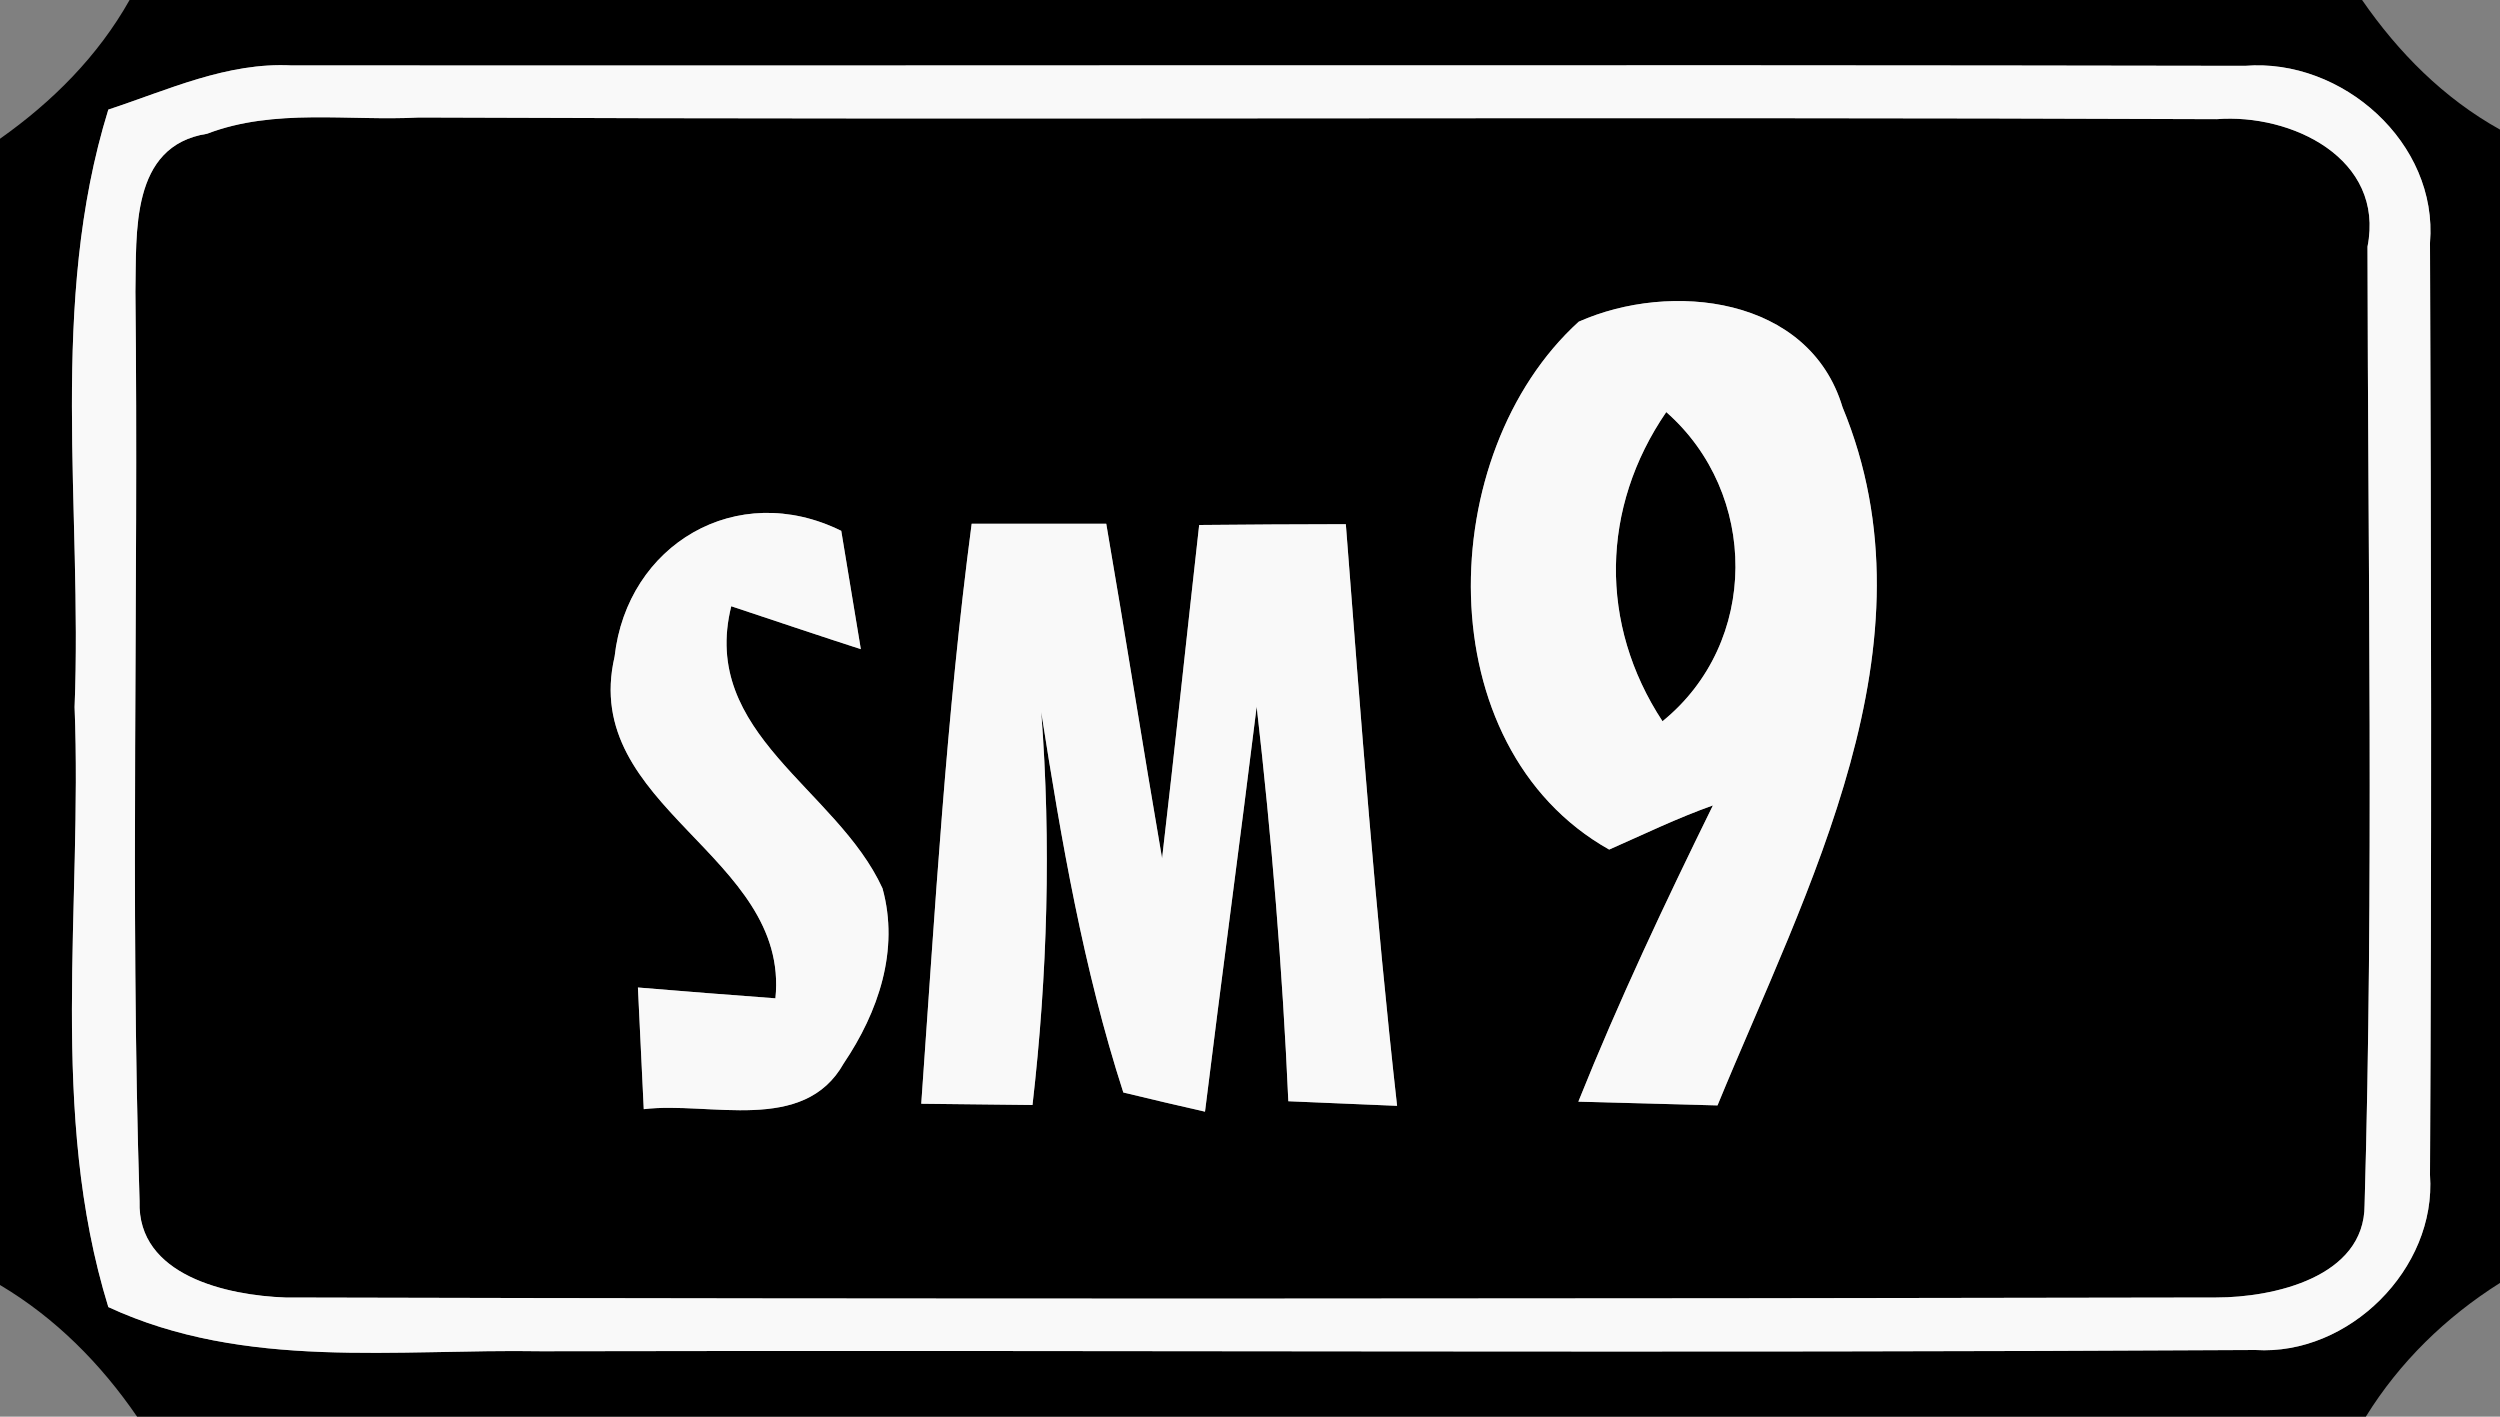
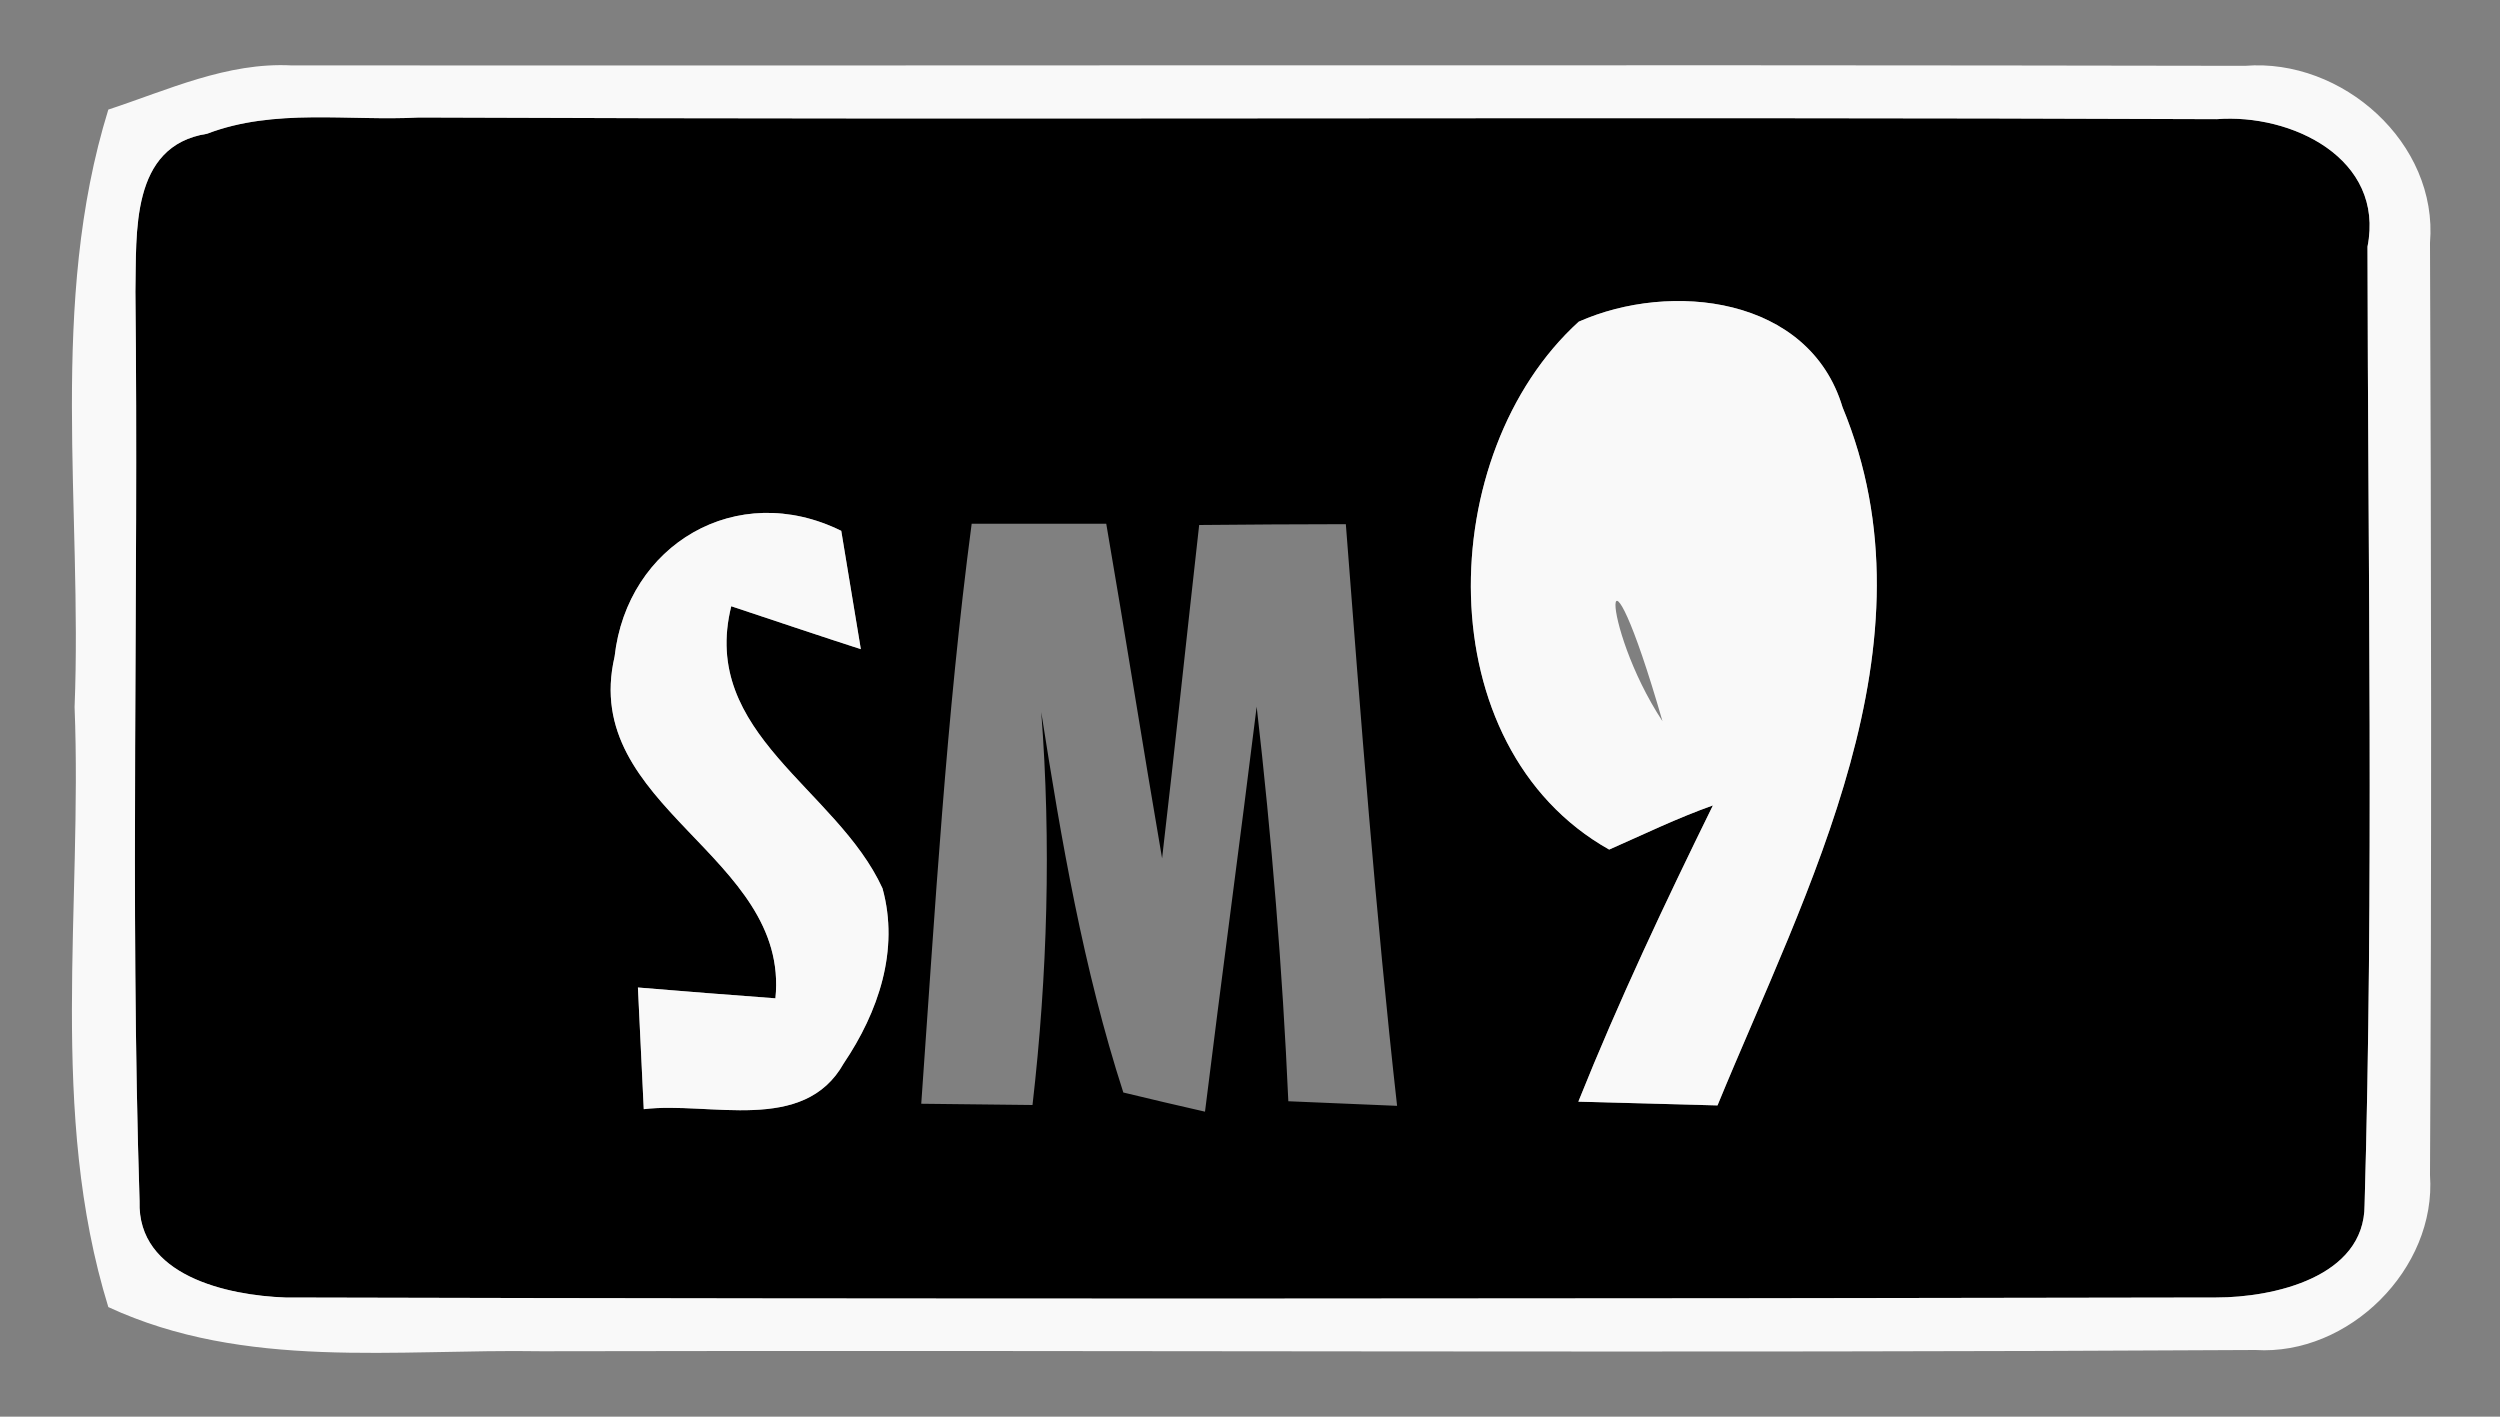
<svg xmlns="http://www.w3.org/2000/svg" width="60pt" height="34pt" viewBox="0 0 60 34" version="1.1">
  <rect x="0" y="0" width="60" height="34" fill="#808080" stroke="none" />
  <g id="#000000ff">
-     <path fill="#000000" opacity="1.00" d=" M 3.11 0.00 L 56.69 0.00 C 57.56 1.26 58.65 2.36 60.00 3.11 L 60.00 30.79 C 58.70 31.61 57.59 32.69 56.78 34.00 L 3.29 34.00 C 2.42 32.73 1.33 31.63 0.00 30.84 L 0.00 3.33 C 1.26 2.44 2.35 1.35 3.11 0.00 M 2.60 2.63 C 1.16 7.28 1.98 12.19 1.79 16.97 C 1.98 21.77 1.16 26.70 2.60 31.37 C 5.88 32.89 9.51 32.37 13.00 32.43 C 26.71 32.40 40.42 32.48 54.13 32.40 C 56.37 32.54 58.48 30.45 58.32 28.20 C 58.36 20.75 58.35 13.28 58.32 5.83 C 58.52 3.43 56.21 1.39 53.88 1.58 C 38.25 1.55 22.63 1.58 7.00 1.57 C 5.45 1.49 4.03 2.16 2.60 2.63 Z" />
    <path fill="#000000" opacity="1.00" d=" M 4.97 3.21 C 6.59 2.59 8.37 2.91 10.06 2.82 C 24.44 2.88 38.82 2.80 53.20 2.86 C 54.99 2.72 57.24 3.80 56.82 5.92 C 56.83 13.58 56.97 21.26 56.75 28.92 C 56.75 30.66 54.55 31.14 53.19 31.14 C 37.74 31.17 22.30 31.18 6.85 31.14 C 5.46 31.09 3.29 30.62 3.35 28.83 C 3.12 21.56 3.33 14.28 3.25 7.00 C 3.28 5.59 3.12 3.50 4.97 3.21 M 37.89 7.72 C 34.41 10.88 34.23 17.92 38.62 20.39 C 39.44 20.03 40.26 19.63 41.11 19.33 C 39.96 21.67 38.85 24.02 37.88 26.44 C 38.99 26.47 40.11 26.50 41.22 26.53 C 43.36 21.32 46.57 15.45 44.22 9.77 C 43.42 7.11 40.10 6.74 37.89 7.72 M 23.32 12.57 C 22.71 17.19 22.44 21.84 22.11 26.49 L 24.78 26.52 C 25.14 23.39 25.23 20.23 24.99 17.09 C 25.47 20.16 26.00 23.25 26.96 26.22 C 27.45 26.34 28.43 26.57 28.92 26.68 C 29.32 23.44 29.76 20.20 30.16 16.96 C 30.52 20.11 30.78 23.27 30.92 26.43 C 31.57 26.46 32.87 26.51 33.53 26.54 C 33.01 21.89 32.66 17.24 32.30 12.58 C 31.42 12.58 29.66 12.59 28.78 12.60 C 28.48 15.27 28.20 17.94 27.89 20.60 C 27.43 17.93 27.01 15.24 26.55 12.57 C 25.47 12.57 24.40 12.57 23.32 12.57 M 14.75 15.76 C 13.91 19.38 18.96 20.52 18.61 23.96 C 17.51 23.88 16.41 23.79 15.31 23.70 C 15.36 24.67 15.40 25.65 15.45 26.62 C 17.04 26.43 19.29 27.23 20.25 25.52 C 21.08 24.29 21.59 22.80 21.18 21.32 C 20.08 18.92 16.79 17.61 17.55 14.55 C 18.33 14.81 19.88 15.33 20.66 15.58 C 20.54 14.87 20.31 13.45 20.19 12.74 C 17.68 11.50 15.05 13.07 14.75 15.76 Z" />
-     <path fill="#000000" opacity="1.00" d=" M 39.90 17.31 C 38.37 14.98 38.42 12.18 39.99 9.89 C 42.21 11.84 42.23 15.42 39.90 17.31 Z" />
  </g>
  <g id="#f9f9f9ff">
    <path fill="#f9f9f9" opacity="1.00" d=" M 2.60 2.63 C 4.03 2.16 5.45 1.49 7.00 1.57 C 22.63 1.58 38.25 1.55 53.88 1.58 C 56.21 1.39 58.52 3.43 58.32 5.83 C 58.35 13.28 58.36 20.75 58.32 28.20 C 58.48 30.45 56.37 32.54 54.13 32.40 C 40.42 32.48 26.71 32.40 13.00 32.43 C 9.51 32.37 5.88 32.89 2.60 31.37 C 1.16 26.70 1.98 21.77 1.79 16.97 C 1.98 12.19 1.16 7.28 2.60 2.63 M 4.97 3.21 C 3.12 3.50 3.28 5.59 3.25 7.00 C 3.33 14.28 3.12 21.56 3.35 28.83 C 3.29 30.62 5.46 31.09 6.85 31.14 C 22.30 31.18 37.74 31.17 53.19 31.14 C 54.55 31.14 56.75 30.66 56.75 28.92 C 56.97 21.26 56.83 13.58 56.82 5.92 C 57.24 3.80 54.99 2.72 53.20 2.86 C 38.82 2.80 24.44 2.88 10.06 2.82 C 8.37 2.91 6.59 2.59 4.97 3.21 Z" />
-     <path fill="#f9f9f9" opacity="1.00" d=" M 37.89 7.72 C 40.10 6.74 43.42 7.11 44.22 9.77 C 46.57 15.45 43.36 21.32 41.22 26.53 C 40.11 26.50 38.99 26.47 37.88 26.44 C 38.85 24.02 39.96 21.67 41.11 19.33 C 40.26 19.63 39.44 20.03 38.62 20.39 C 34.23 17.92 34.41 10.88 37.89 7.72 M 39.90 17.31 C 42.23 15.42 42.21 11.84 39.99 9.89 C 38.42 12.18 38.37 14.98 39.90 17.31 Z" />
-     <path fill="#f9f9f9" opacity="1.00" d=" M 23.32 12.57 C 24.40 12.57 25.47 12.57 26.55 12.57 C 27.01 15.24 27.43 17.93 27.89 20.60 C 28.20 17.94 28.48 15.27 28.78 12.60 C 29.66 12.59 31.42 12.58 32.30 12.58 C 32.66 17.24 33.01 21.89 33.53 26.54 C 32.87 26.51 31.57 26.46 30.92 26.43 C 30.78 23.27 30.52 20.11 30.16 16.96 C 29.76 20.20 29.32 23.44 28.92 26.68 C 28.43 26.57 27.45 26.34 26.96 26.22 C 26.00 23.25 25.47 20.16 24.99 17.09 C 25.23 20.23 25.14 23.39 24.78 26.52 L 22.11 26.49 C 22.44 21.84 22.71 17.19 23.32 12.57 Z" />
+     <path fill="#f9f9f9" opacity="1.00" d=" M 37.89 7.72 C 40.10 6.74 43.42 7.11 44.22 9.77 C 46.57 15.45 43.36 21.32 41.22 26.53 C 40.11 26.50 38.99 26.47 37.88 26.44 C 38.85 24.02 39.96 21.67 41.11 19.33 C 40.26 19.63 39.44 20.03 38.62 20.39 C 34.23 17.92 34.41 10.88 37.89 7.72 M 39.90 17.31 C 38.42 12.18 38.37 14.98 39.90 17.31 Z" />
    <path fill="#f9f9f9" opacity="1.00" d=" M 14.75 15.76 C 15.05 13.07 17.68 11.50 20.19 12.74 C 20.31 13.45 20.54 14.87 20.66 15.58 C 19.88 15.33 18.33 14.81 17.55 14.55 C 16.79 17.61 20.08 18.92 21.18 21.32 C 21.59 22.80 21.08 24.29 20.25 25.52 C 19.29 27.23 17.04 26.43 15.45 26.62 C 15.40 25.65 15.36 24.67 15.31 23.70 C 16.41 23.79 17.51 23.88 18.61 23.96 C 18.96 20.52 13.91 19.38 14.75 15.76 Z" />
  </g>
</svg>